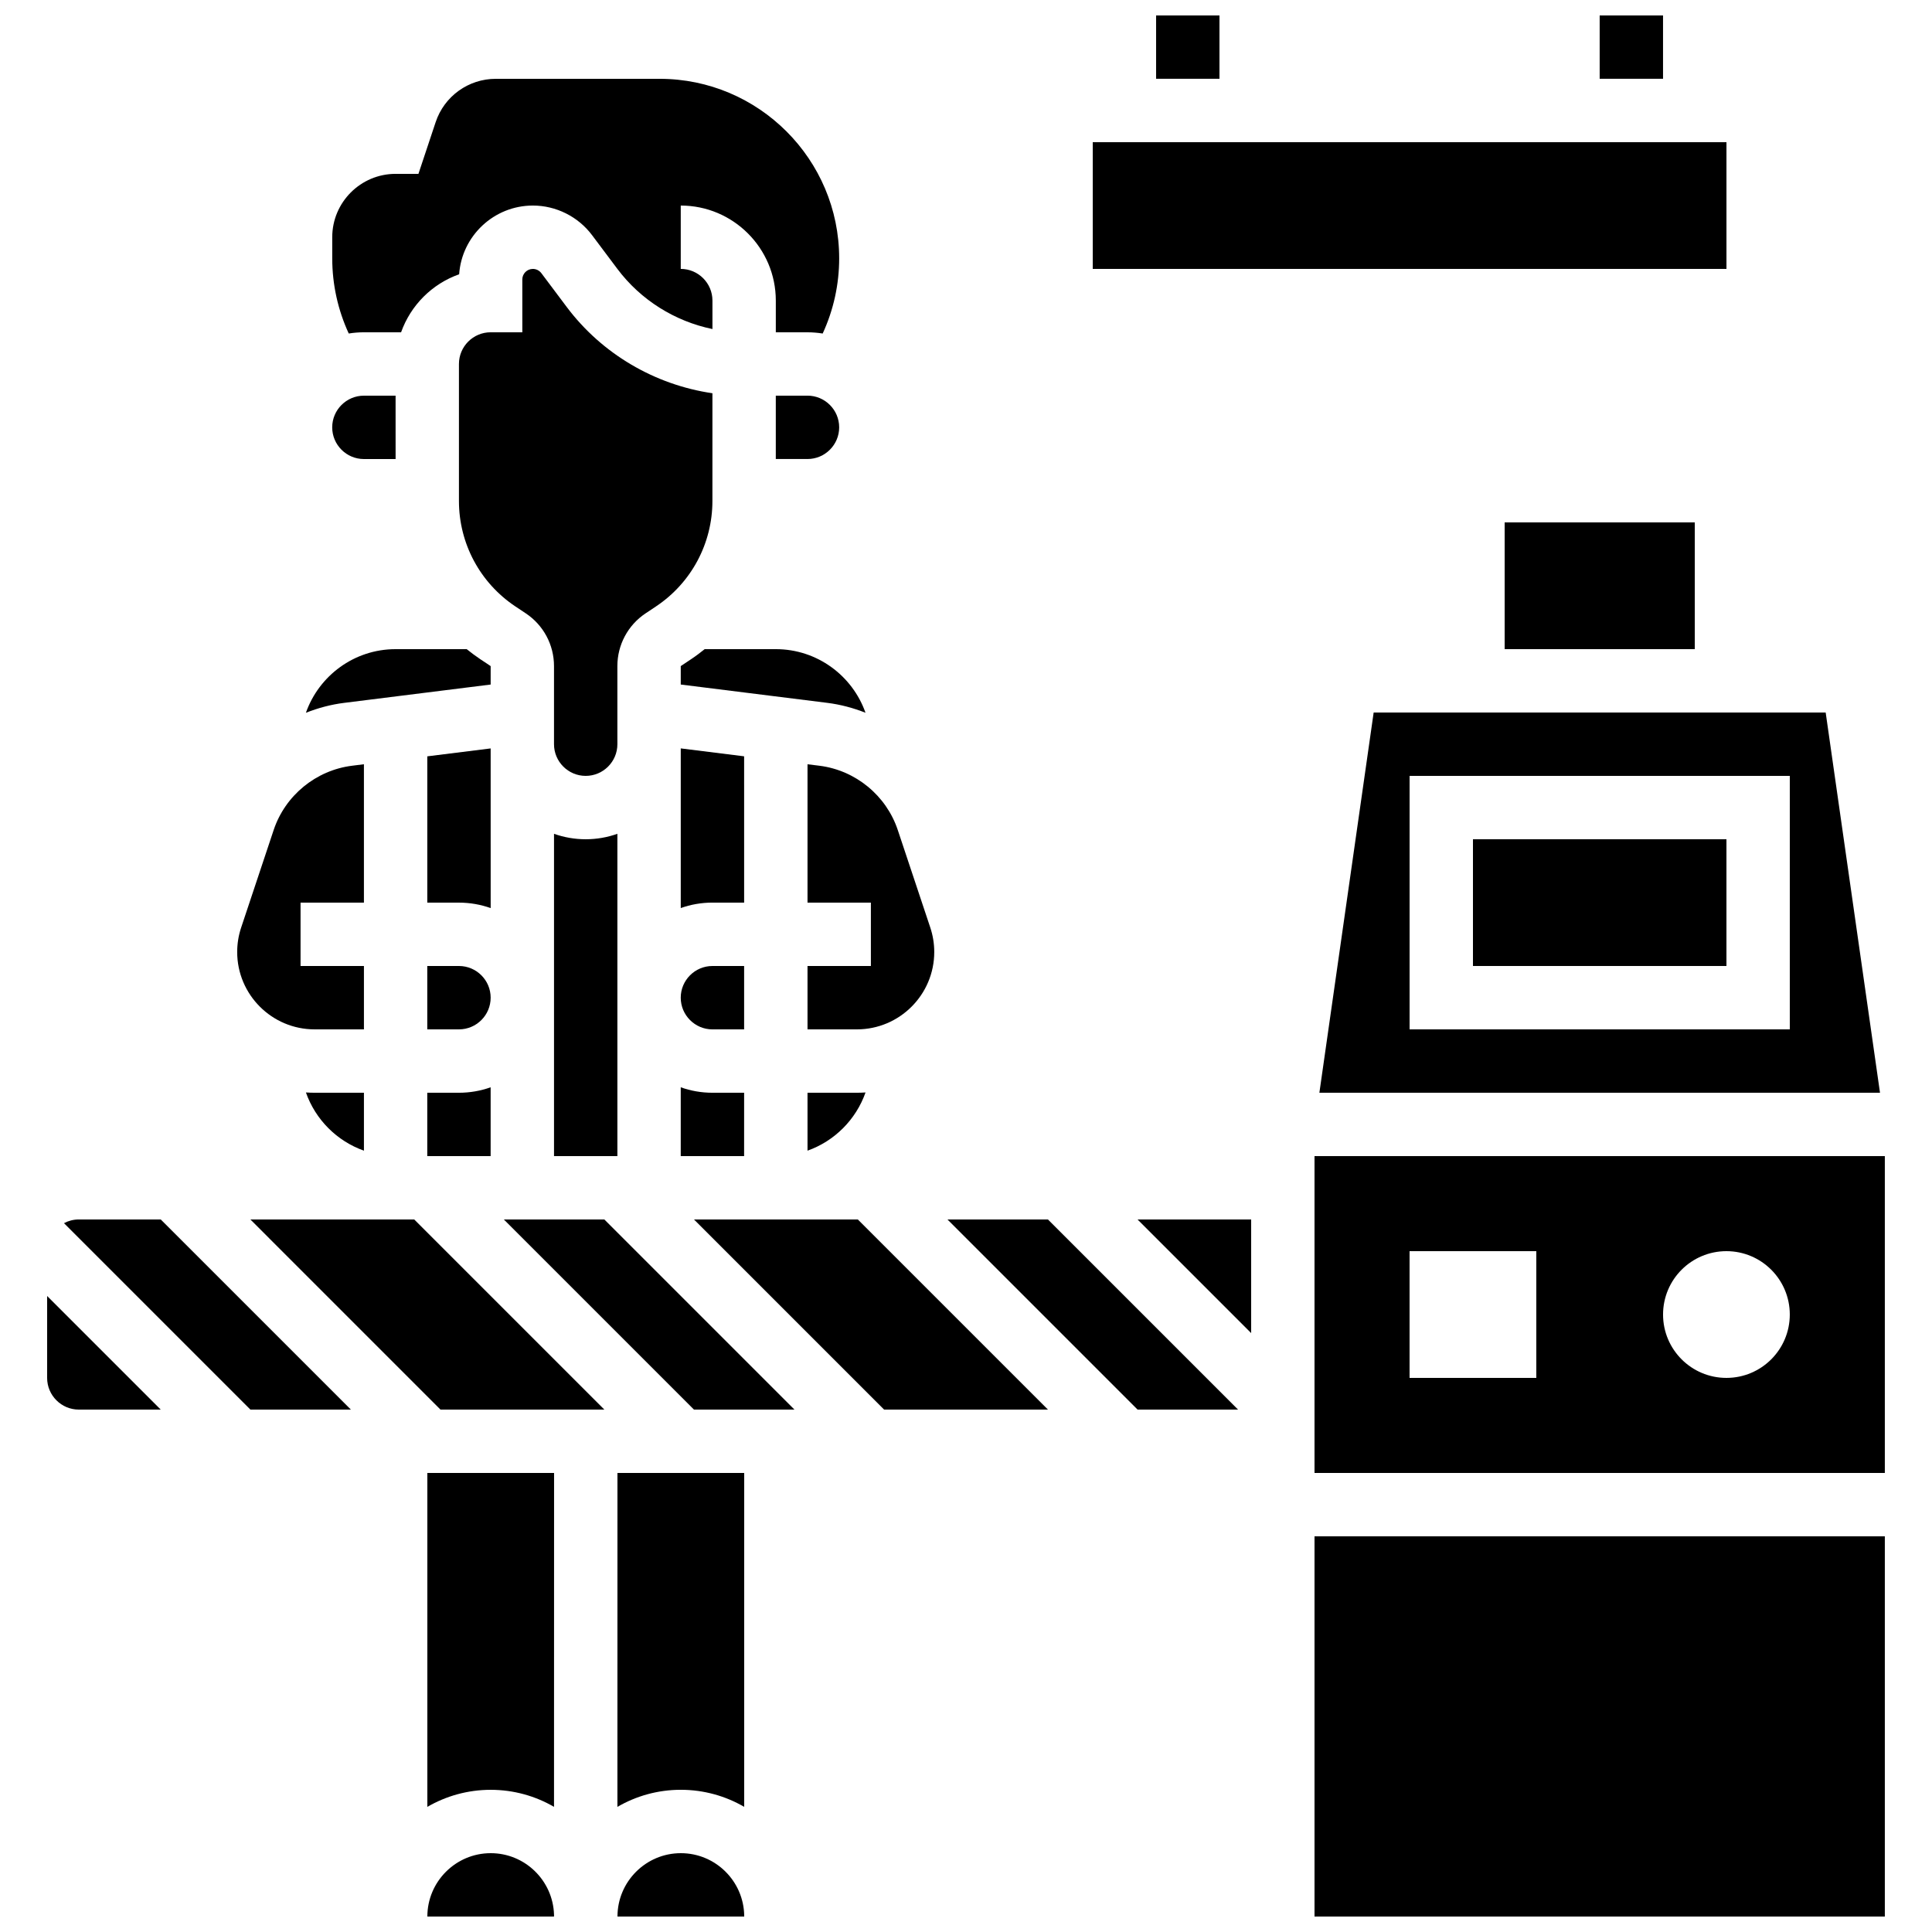
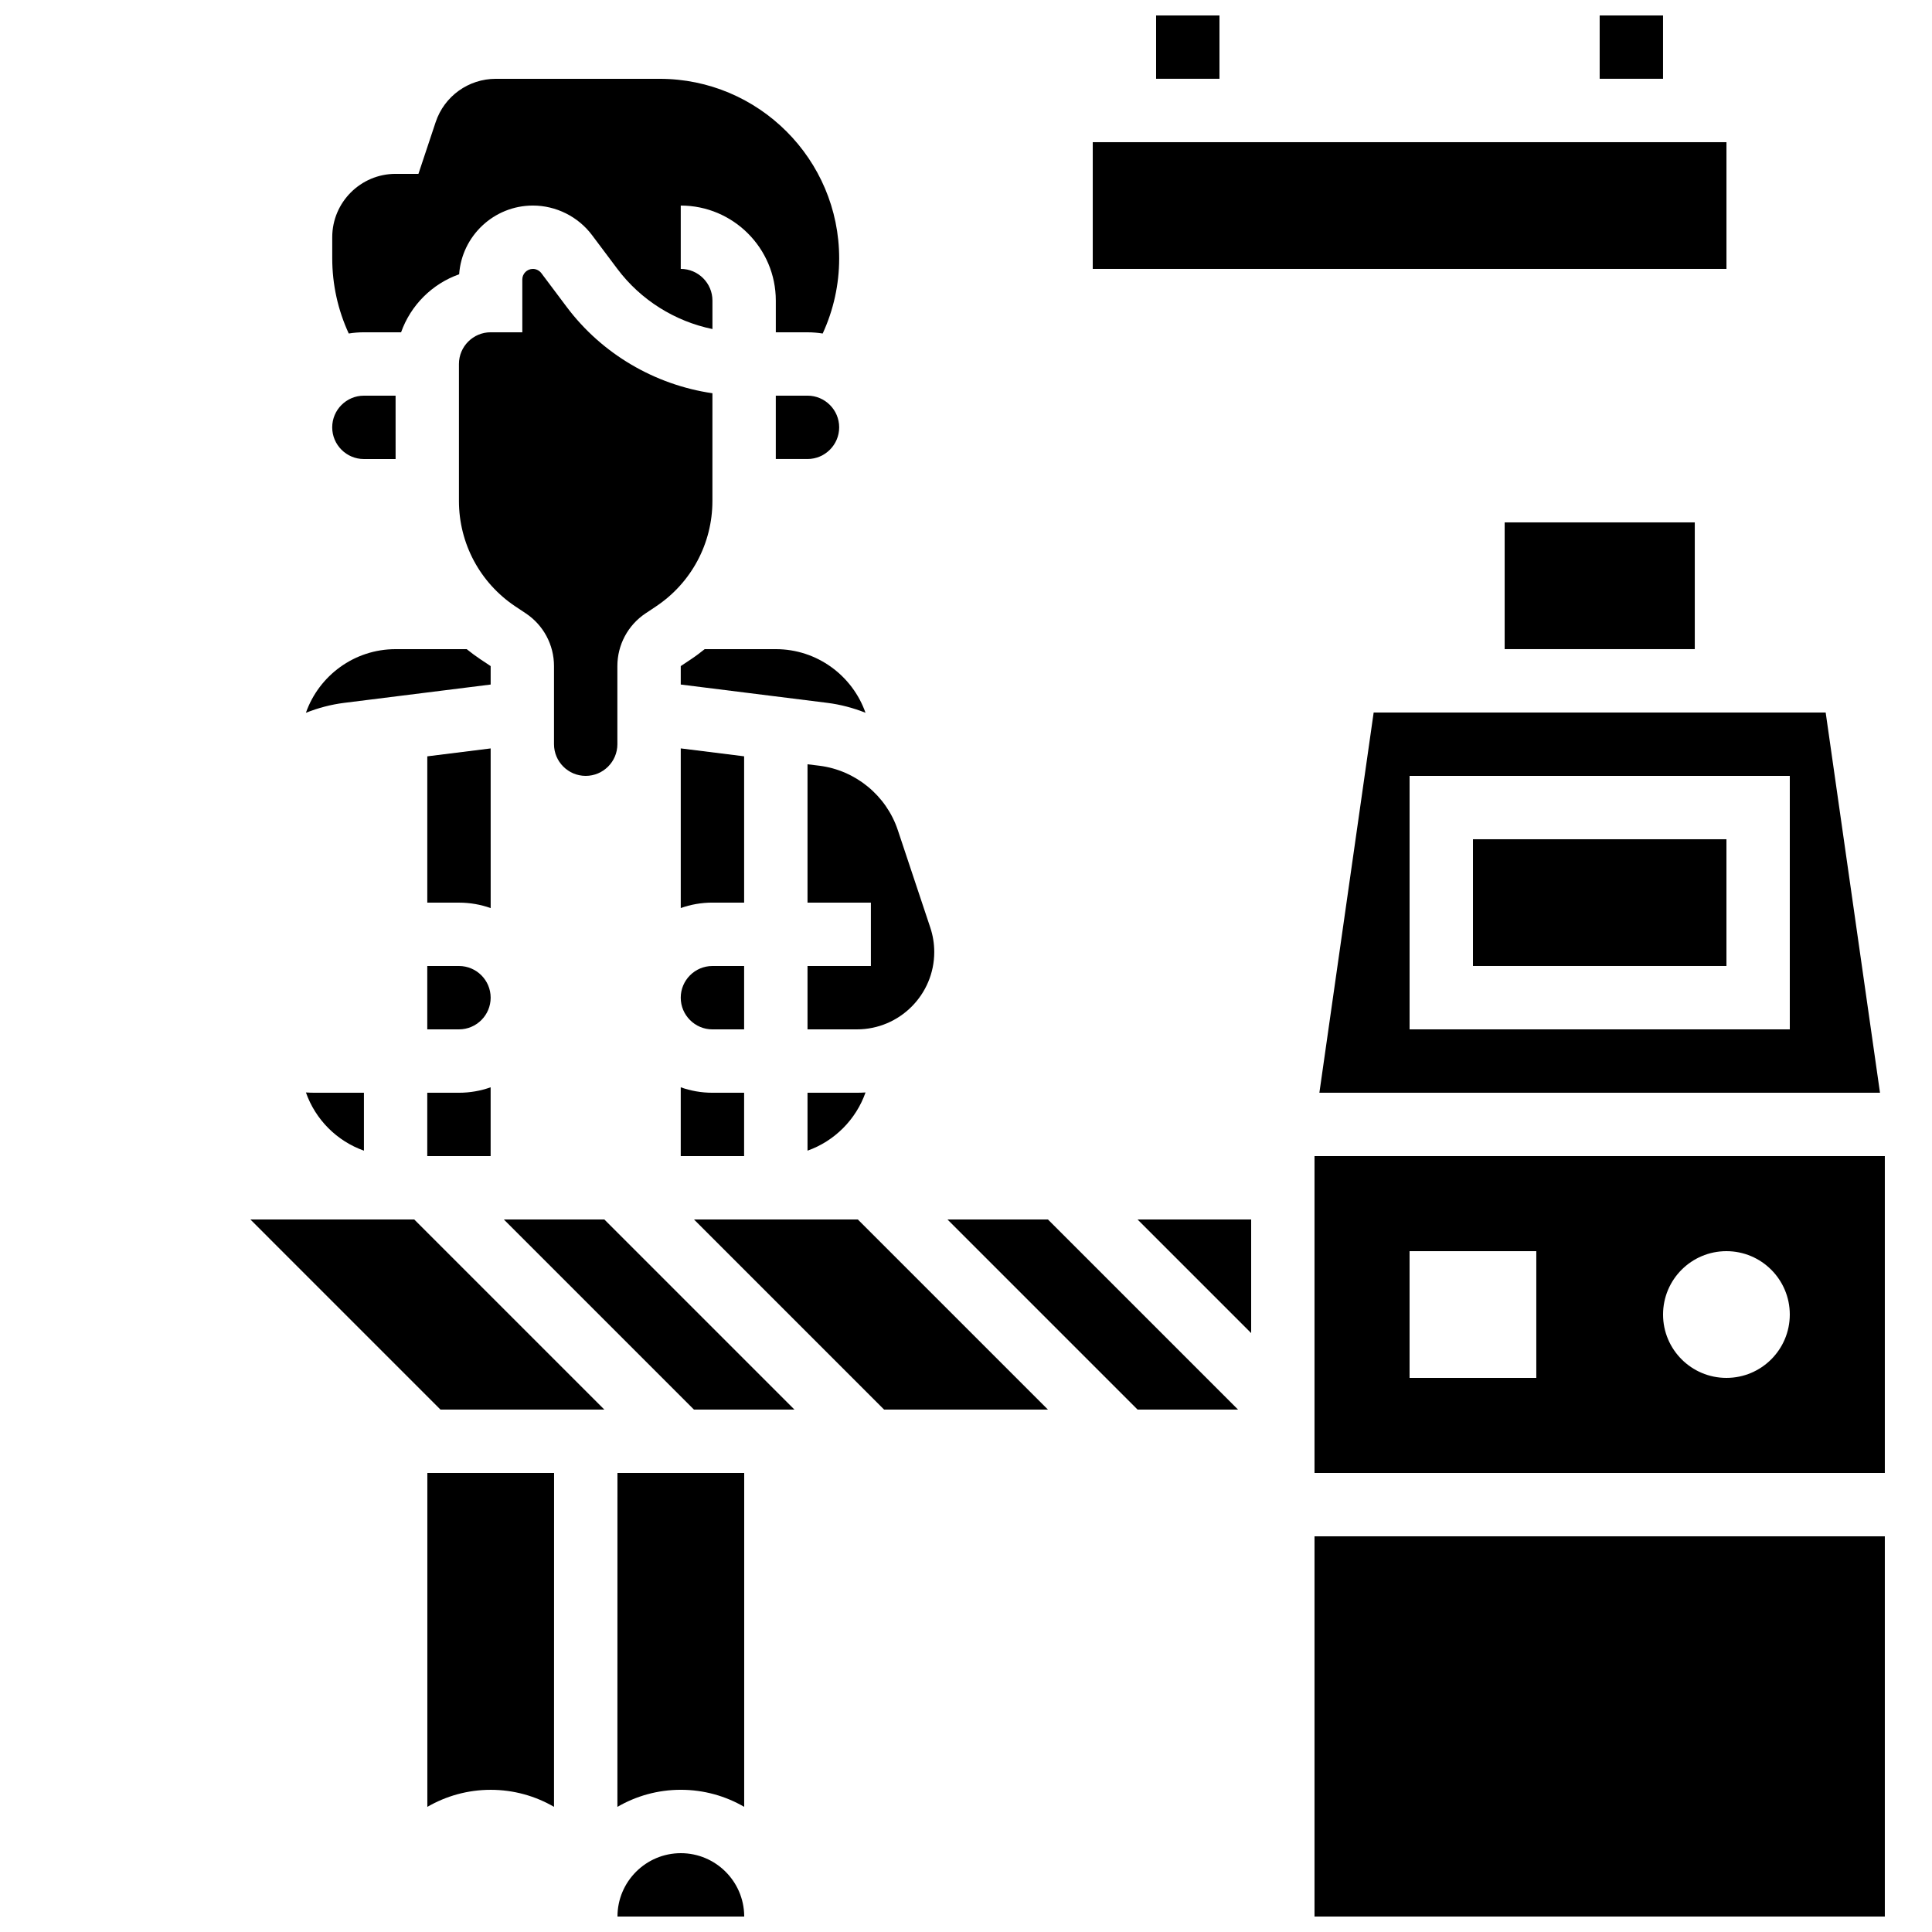
<svg xmlns="http://www.w3.org/2000/svg" width="800px" height="800px" version="1.1" viewBox="144 144 512 512">
  <defs>
    <clipPath id="e">
      <path d="m450 148.09h18v16.906h-18z" />
    </clipPath>
    <clipPath id="d">
      <path d="m567 148.09h18v16.906h-18z" />
    </clipPath>
    <clipPath id="c">
      <path d="m307 635h35v16.902h-35z" />
    </clipPath>
    <clipPath id="b">
      <path d="m492 551h152v100.9h-152z" />
    </clipPath>
    <clipPath id="a">
      <path d="m257 635h34v16.902h-34z" />
    </clipPath>
  </defs>
  <g clip-path="url(#e)">
    <path d="m450.38 148.09h16.793v16.793h-16.793z" />
  </g>
  <g clip-path="url(#d)">
    <path d="m567.93 148.09h16.793v16.793h-16.793z" />
  </g>
  <path d="m341.2 400h-8.398c-4.629 0-8.398 3.766-8.398 8.398 0 4.629 3.766 8.398 8.398 8.398h8.398z" />
  <path d="m341.2 433.59h-8.398c-2.945 0-5.769-0.512-8.398-1.445v18.238h16.793z" />
  <path d="m366.39 257.25c0-4.629-3.766-8.398-8.398-8.398h-8.398v16.793h8.398c4.633 0 8.398-3.766 8.398-8.395z" />
  <path d="m341.2 344.43-16.793-2.098v42.312c2.629-0.934 5.453-1.445 8.398-1.445h8.398z" />
  <path d="m265.63 400h-8.398v16.793h8.398c4.629 0 8.398-3.766 8.398-8.398 0-4.629-3.766-8.395-8.398-8.395z" />
  <path d="m257.23 433.59v16.793h16.793v-18.238c-2.629 0.934-5.453 1.445-8.398 1.445z" />
  <path d="m240.44 265.65h8.398l-0.004-16.793h-8.398c-4.629 0-8.398 3.766-8.398 8.398 0.004 4.629 3.769 8.395 8.402 8.395z" />
  <path d="m240.44 232.06h9.852c2.543-7.16 8.219-12.848 15.387-15.371 0.707-10.164 9.203-18.215 19.543-18.215 6.133 0 11.992 2.93 15.672 7.836l6.719 8.957c6.184 8.242 15.234 13.883 25.191 15.934v-7.539c0-4.629-3.766-8.398-8.398-8.398v-16.789c13.891 0 25.191 11.301 25.191 25.191v8.398h8.398c1.371 0 2.715 0.113 4.023 0.324 2.871-6.223 4.371-13.004 4.371-19.918 0-26.238-21.344-47.582-47.582-47.582h-43.422c-7.238 0-13.645 4.613-15.934 11.484l-4.562 13.703h-6.051c-9.258 0-16.793 7.535-16.793 16.793v5.598c0 6.914 1.504 13.695 4.375 19.918 1.305-0.211 2.648-0.324 4.019-0.324z" />
  <path d="m493.65 433.59h148.57l-14.395-100.76h-119.79zm23.906-83.969h100.76v67.176h-100.76z" />
  <path d="m358 346.54v36.668h16.793v16.793h-16.793v16.793h13.086c11.305 0 20.5-9.195 20.5-20.5 0-2.207-0.355-4.391-1.051-6.484l-8.617-25.852c-3.051-9.148-11.203-15.836-20.773-17.031z" />
  <path d="m542.75 282.44h50.383v33.586h-50.383z" />
  <path d="m534.35 366.41h67.176v33.586h-67.176z" />
  <path d="m330.75 316.03c-1.156 0.926-2.34 1.824-3.59 2.656l-2.754 1.836v4.887l38.816 4.852c3.523 0.441 6.918 1.352 10.145 2.629-3.449-9.809-12.801-16.859-23.773-16.859z" />
  <path d="m307.61 340.23v-19.711c0-5.625 2.797-10.852 7.477-13.973l2.754-1.836c9.367-6.242 14.957-16.691 14.957-27.945l0.004-28.551c-15.246-2.227-29.281-10.414-38.625-22.875l-6.719-8.957c-0.527-0.699-1.363-1.117-2.238-1.117-1.543 0-2.801 1.254-2.801 2.801l0.004 13.992h-8.398c-4.629 0-8.398 3.766-8.398 8.398v36.309c0 11.258 5.59 21.703 14.957 27.945l2.758 1.836c4.684 3.121 7.477 8.344 7.477 13.973v20.699c0 4.629 3.766 8.398 8.398 8.398 4.629 0 8.398-3.766 8.398-8.398v-0.988z" />
  <path d="m358 433.59v15.348c7.168-2.543 12.852-8.246 15.375-15.426-0.758 0.047-1.52 0.078-2.289 0.078z" />
-   <path d="m290.82 364.97v85.41h16.793v-85.414c-2.629 0.934-5.453 1.445-8.398 1.445-2.941 0-5.766-0.512-8.395-1.441z" />
  <path d="m274.03 325.41v-4.887l-2.758-1.836c-1.246-0.832-2.434-1.73-3.59-2.656h-18.844c-10.973 0-20.324 7.055-23.77 16.863 3.227-1.277 6.621-2.188 10.145-2.629z" />
  <path d="m327.91 467.17 50.379 50.383h43.426l-50.383-50.383z" />
  <path d="m277.52 467.17 50.383 50.383h26.629l-50.379-50.383z" />
  <path d="m307.62 622.84c4.945-2.875 10.684-4.527 16.805-4.527 6.117 0 11.848 1.652 16.793 4.519l0.004-88.488h-33.59z" />
  <path d="m395.08 467.17 50.383 50.383h26.629l-50.379-50.383z" />
  <path d="m492.36 450.38v83.969h151.14v-83.969zm58.777 58.777h-33.586v-33.586h33.586zm50.383 0c-9.273 0-16.793-7.519-16.793-16.793 0-9.273 7.519-16.793 16.793-16.793 9.273 0 16.793 7.519 16.793 16.793 0 9.277-7.519 16.793-16.793 16.793z" />
  <g clip-path="url(#c)">
    <path d="m324.43 635.11c-9.258 0-16.793 7.535-16.793 16.793h33.586v-0.207c-0.121-9.164-7.602-16.586-16.793-16.586z" />
  </g>
  <g clip-path="url(#b)">
    <path d="m492.36 551.14h151.14v100.76h-151.14z" />
  </g>
  <path d="m475.57 497.28v-30.109h-30.109z" />
  <path d="m210.35 467.17 50.379 50.383h43.426l-50.383-50.383z" />
  <path d="m227.36 433.59c-0.77 0-1.531-0.031-2.289-0.078 2.519 7.18 8.203 12.883 15.375 15.426v-15.348z" />
  <path d="m274.03 342.34-16.793 2.098v38.77h8.398c2.945 0 5.769 0.512 8.398 1.445z" />
-   <path d="m156.49 509.16c0 4.629 3.766 8.398 8.398 8.398h21.711l-30.109-30.109z" />
-   <path d="m227.36 416.79h13.086v-16.793h-16.797v-16.793h16.793v-36.672l-3.144 0.395c-9.57 1.195-17.723 7.879-20.773 17.031l-8.617 25.852c-0.699 2.094-1.051 4.277-1.051 6.484 0 11.297 9.199 20.496 20.504 20.496z" />
  <path d="m290.82 622.83 0.016-88.48h-33.586v88.488c4.945-2.867 10.676-4.519 16.793-4.519 6.109 0 11.836 1.648 16.777 4.512z" />
  <g clip-path="url(#a)">
-     <path d="m290.82 651.36c-0.297-9.008-7.695-16.25-16.773-16.25-9.258 0-16.793 7.535-16.793 16.793h33.586-0.02z" />
-   </g>
-   <path d="m164.89 467.17c-1.422 0-2.762 0.359-3.934 0.984l49.398 49.398h26.629l-50.383-50.383z" />
+     </g>
  <path d="m433.59 181.68h167.94v33.586h-167.94z" />
</svg>